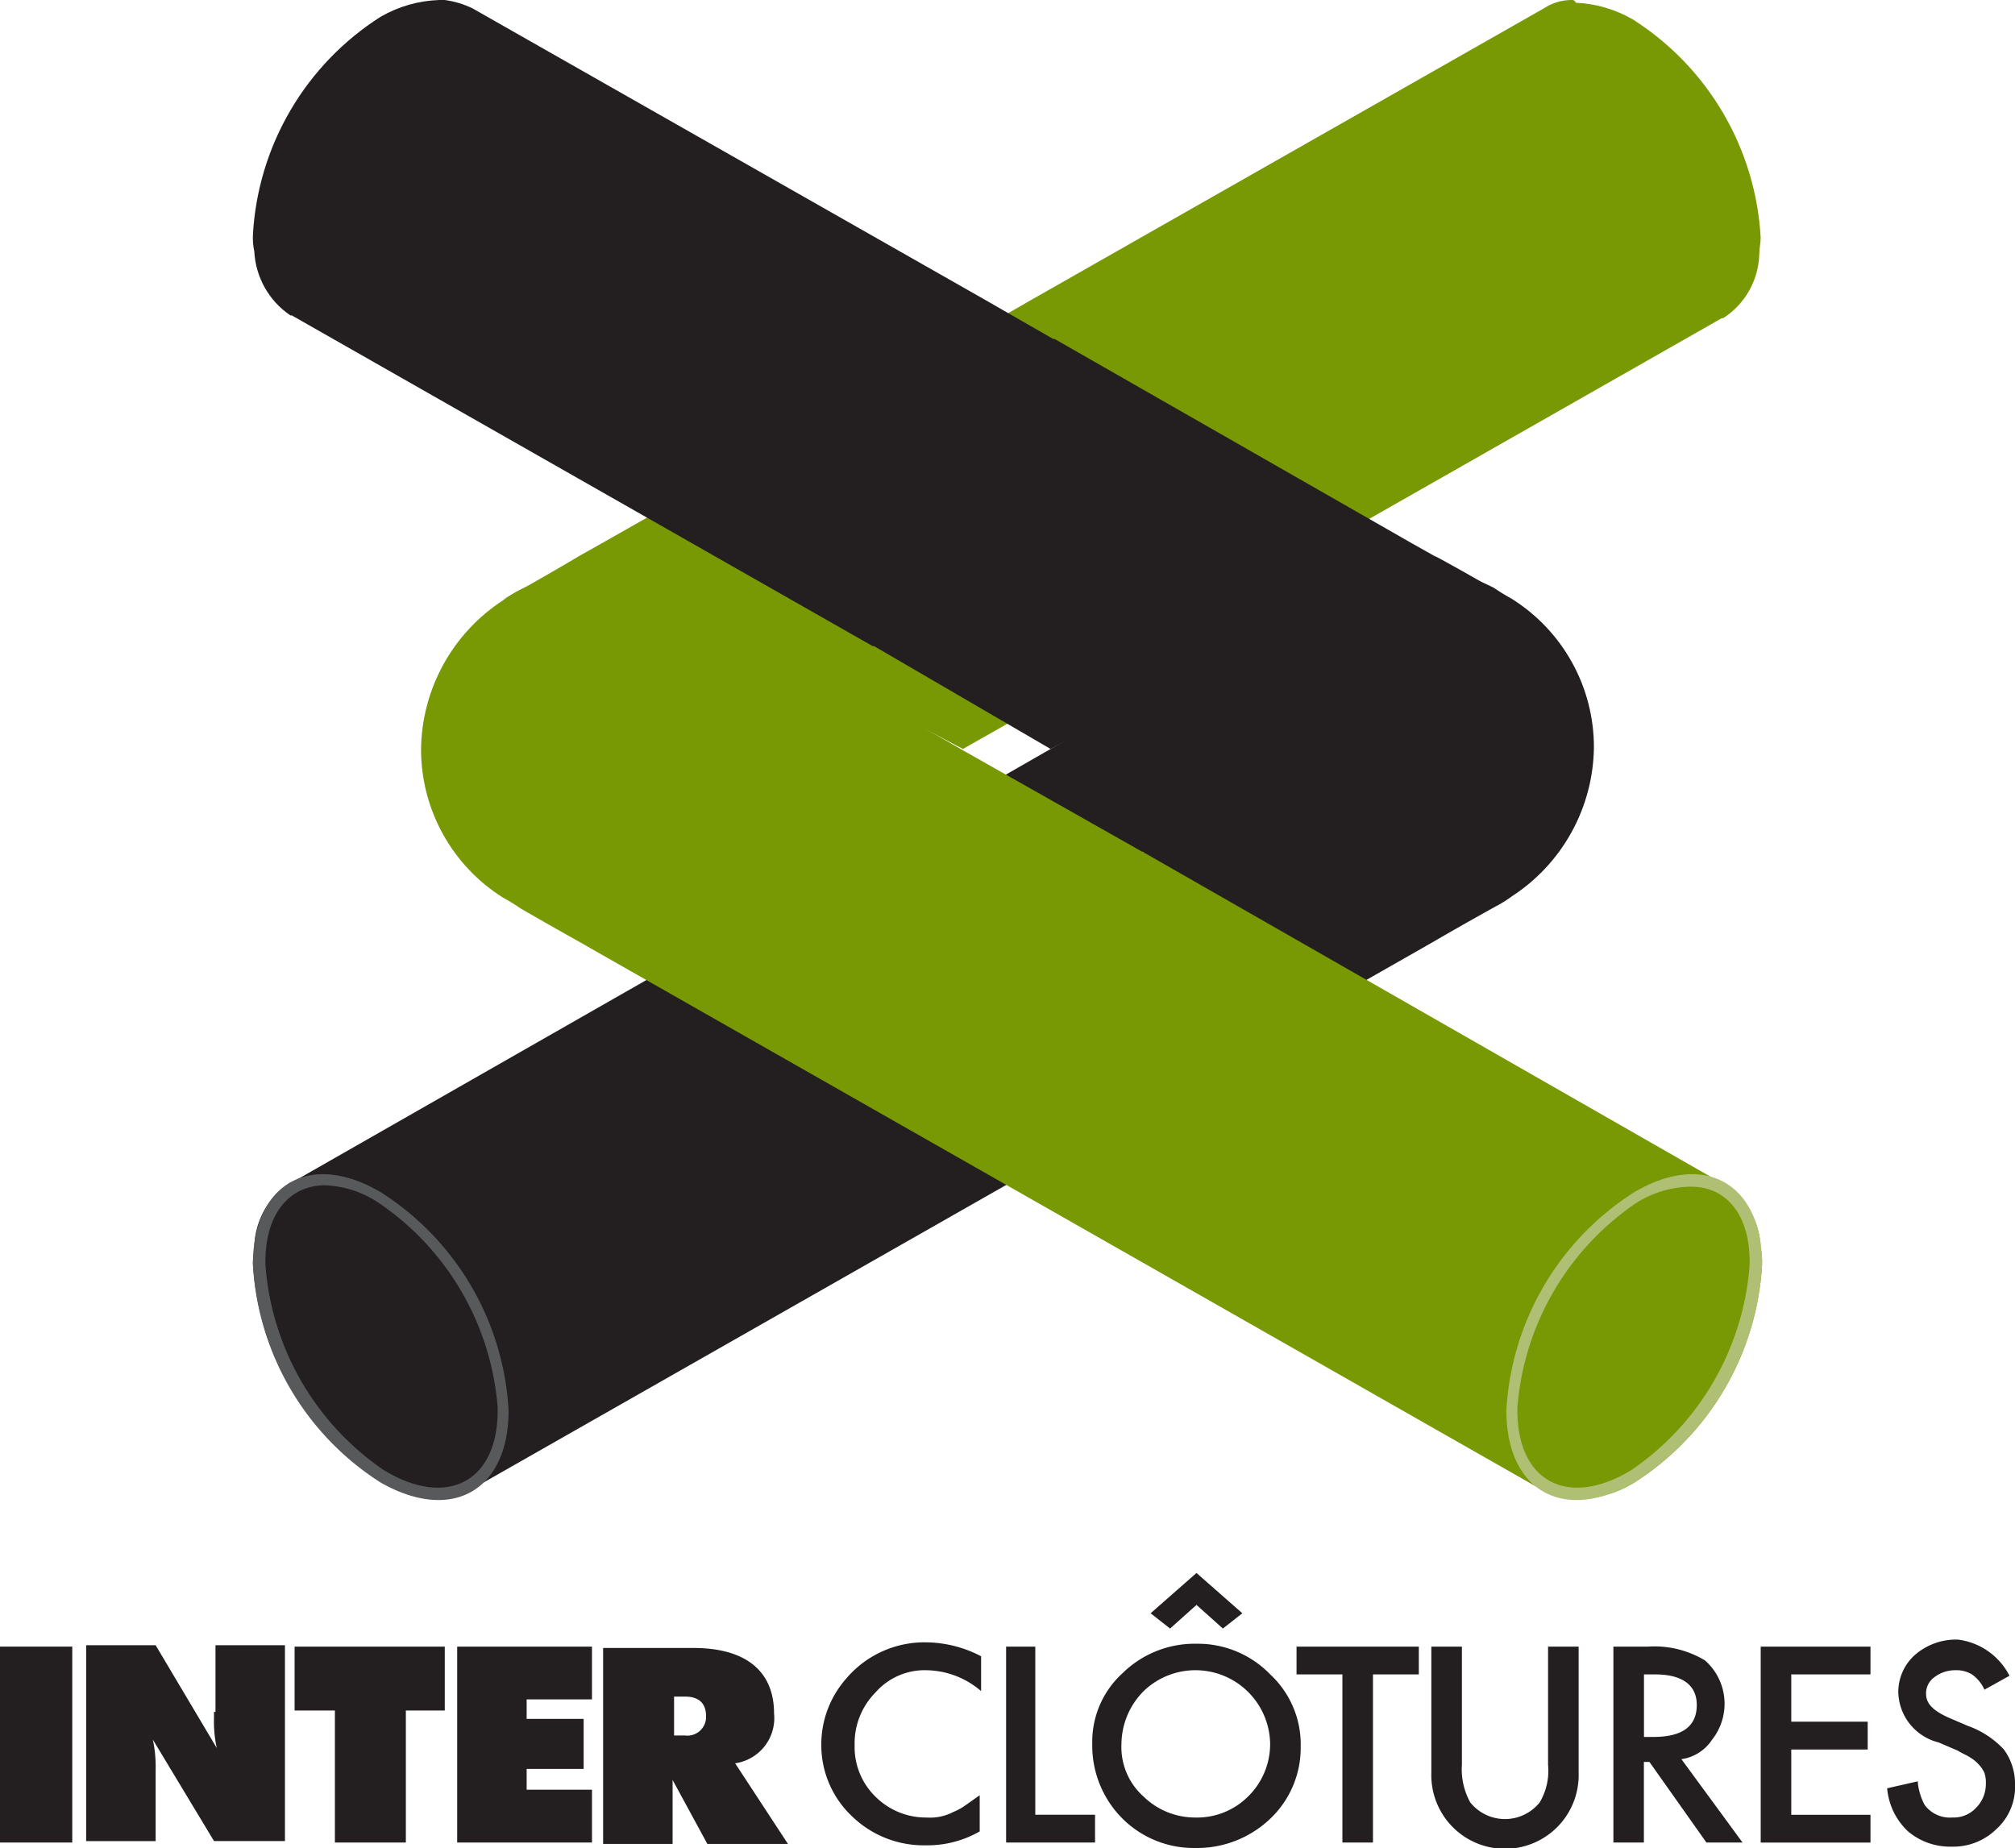
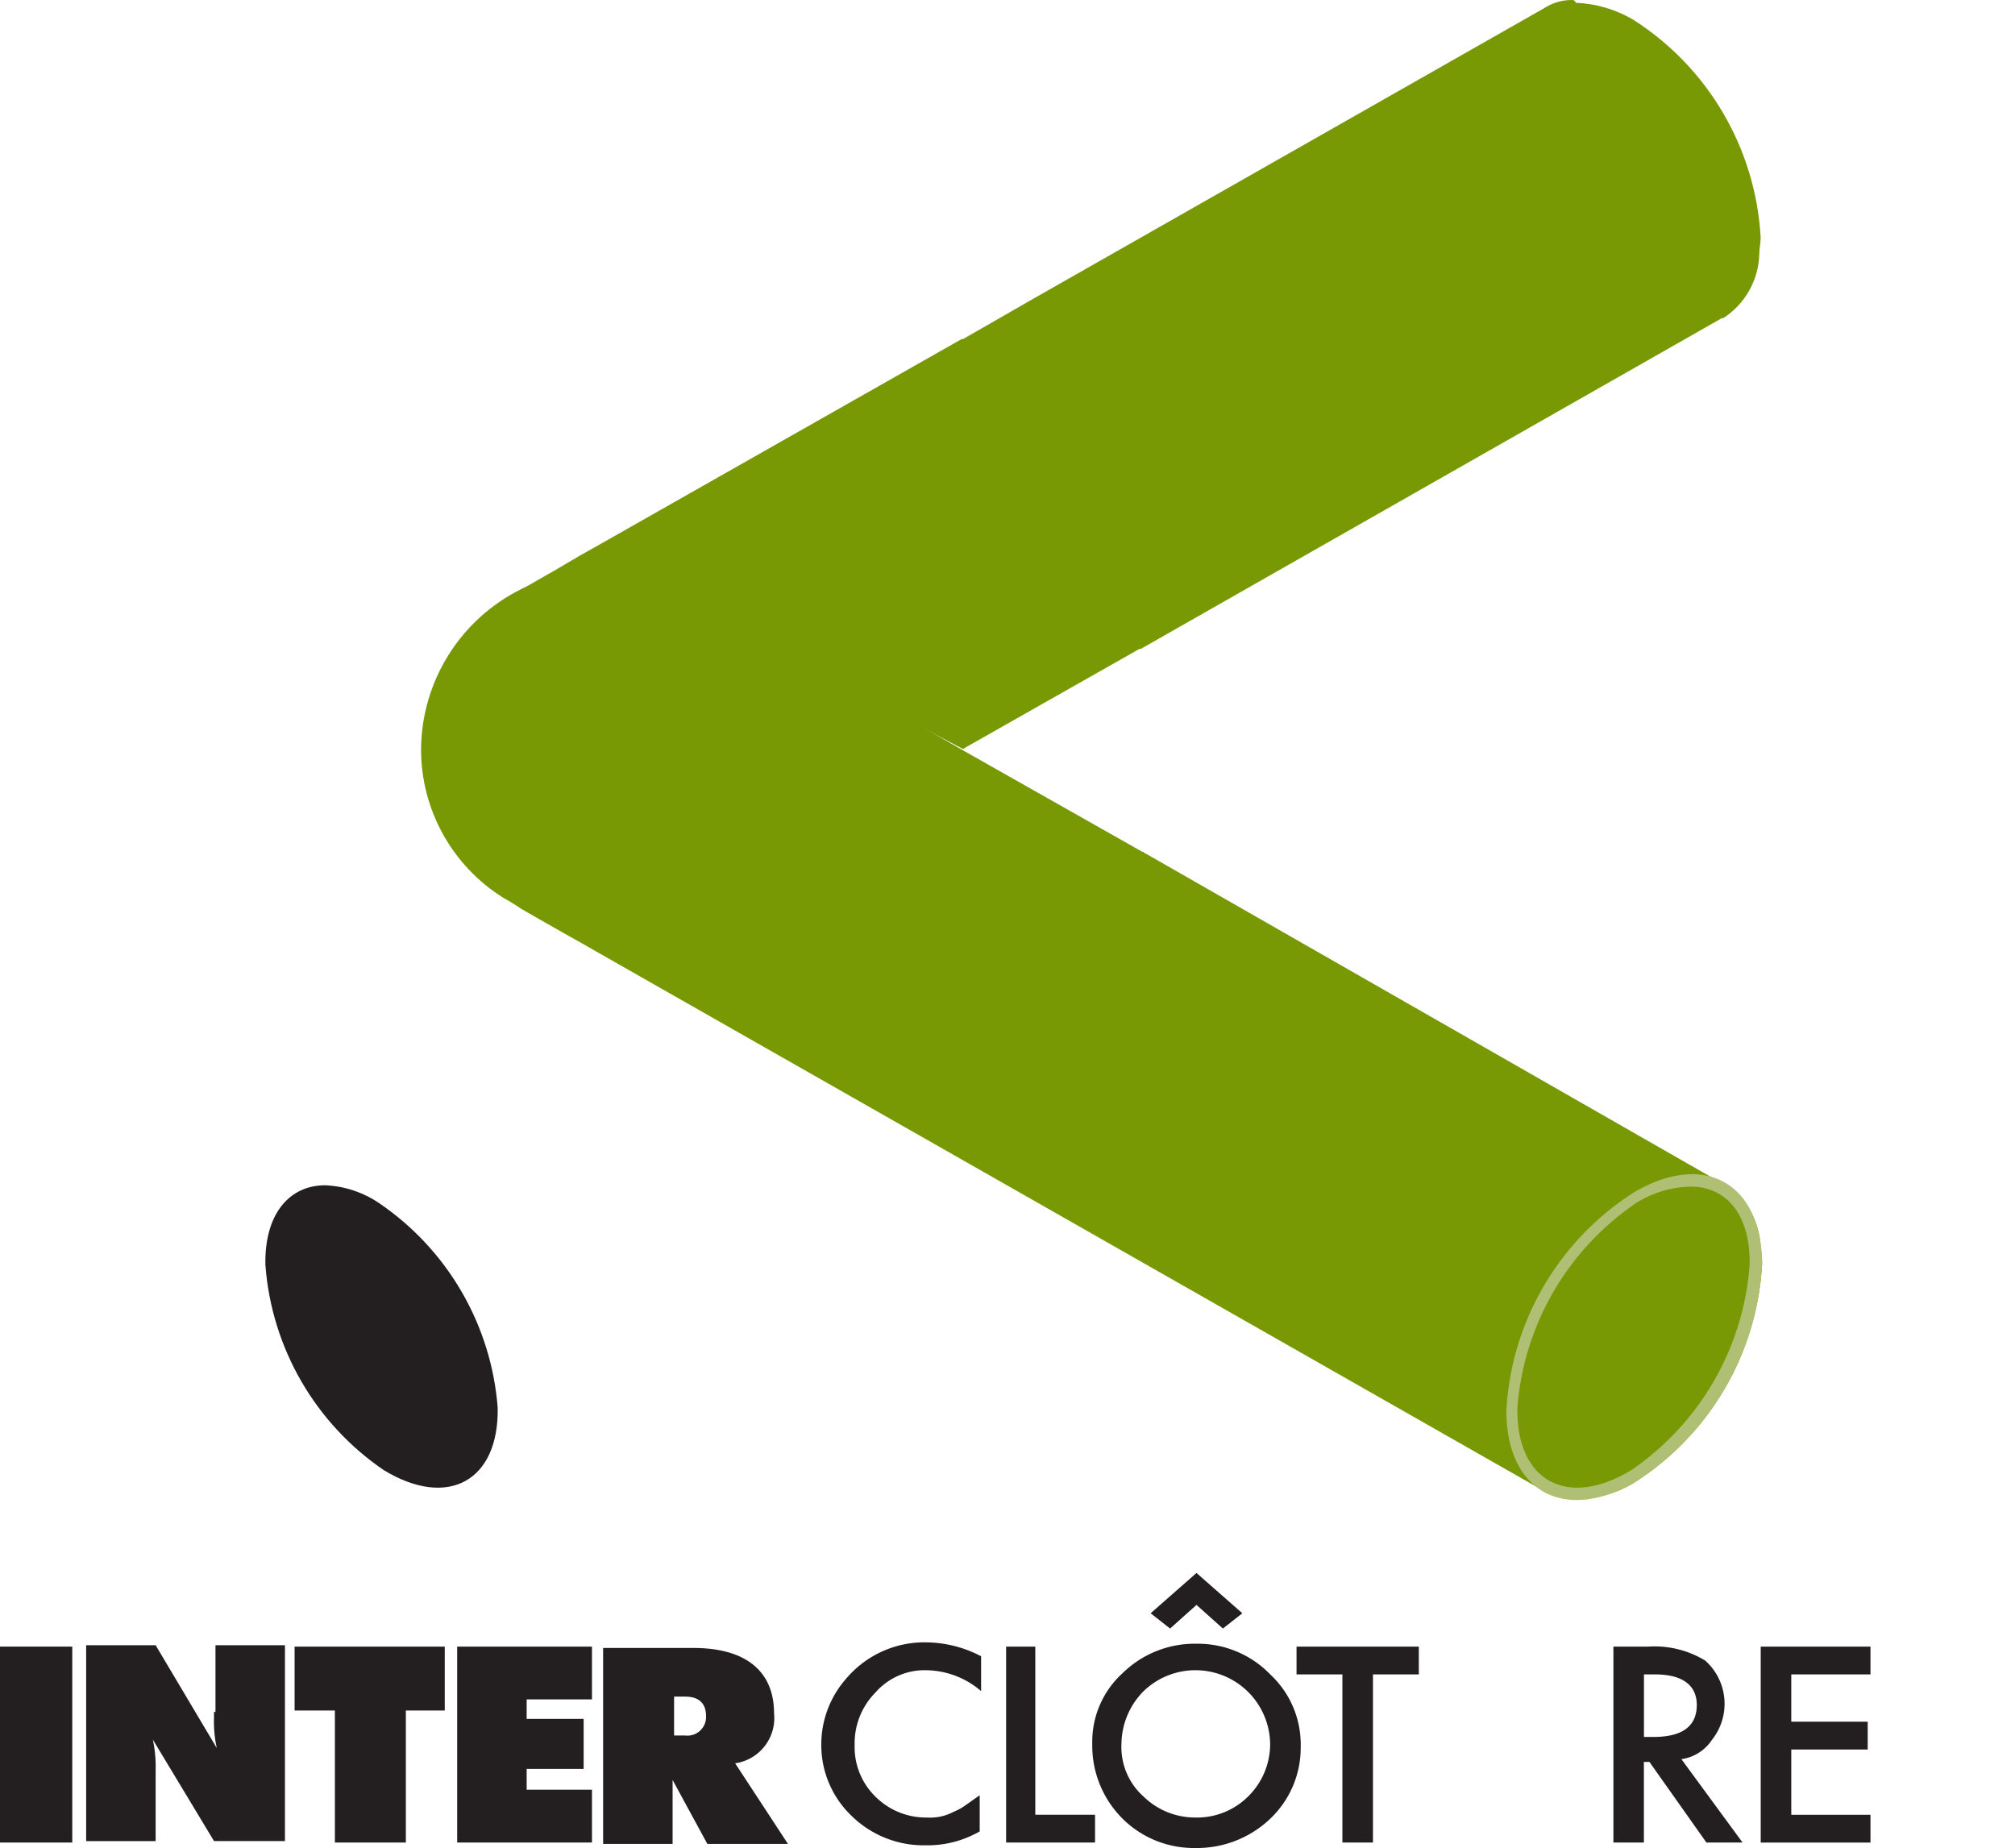
<svg xmlns="http://www.w3.org/2000/svg" xmlns:xlink="http://www.w3.org/1999/xlink" id="Groupe_33886" data-name="Groupe 33886" width="68.152" height="62.512" viewBox="0 0 68.152 62.512">
  <defs>
    <clipPath id="clip-path">
      <path id="Tracé_76799" data-name="Tracé 76799" d="M75.691,8.7a1.7,1.7,0,0,0-.94.282h0L57.314,18.9s-.893.517-2.209,1.269h-.047L42.884,27.078l-.752.423s-1.41.846-2.632,1.5a9.02,9.02,0,0,1,3.337-.893,5.314,5.314,0,0,1,2.585.705,2.827,2.827,0,0,1,.611.423L55.1,34.034l5.969-3.384h.047L80.767,19.463h.047A2.658,2.658,0,0,0,82.036,17.3c0-.188.047-.376.047-.564a9.36,9.36,0,0,0-4.324-7.379,4.21,4.21,0,0,0-1.927-.564c-.047-.094-.094-.094-.141-.094" transform="translate(-39.5 -8.7)" />
    </clipPath>
    <linearGradient id="linear-gradient" x1="-1.694" y1="3.767" x2="-1.684" y2="3.767" gradientUnits="objectBoundingBox">
      <stop offset="0" stop-color="#afc075" />
      <stop offset="1" stop-color="#789904" />
    </linearGradient>
    <clipPath id="clip-path-2">
-       <path id="Tracé_76801" data-name="Tracé 76801" d="M25.924,9.264A9.36,9.36,0,0,0,21.6,16.643a2.288,2.288,0,0,0,.047.564,2.78,2.78,0,0,0,1.222,2.162h.047L42.563,30.556h.047l5.969,3.478,8.93-4.747a3.24,3.24,0,0,1,.705-.329,5.759,5.759,0,0,1,2.679-.8A9.972,9.972,0,0,1,64.23,29c-1.222-.705-2.632-1.5-2.679-1.5l-.752-.423L48.72,20.168h-.047c-1.316-.752-2.209-1.269-2.209-1.269L29.026,8.982h0a3.119,3.119,0,0,0-.94-.282H27.9a4.228,4.228,0,0,0-1.974.564" transform="translate(-21.6 -8.7)" />
-     </clipPath>
+       </clipPath>
    <linearGradient id="linear-gradient-2" x1="-1.739" y1="3.746" x2="-1.73" y2="3.746" gradientUnits="objectBoundingBox">
      <stop offset="0" stop-color="#58595b" />
      <stop offset="1" stop-color="#231f20" />
    </linearGradient>
    <clipPath id="clip-path-3">
      <path id="Tracé_76803" data-name="Tracé 76803" d="M58.12,50.305l-.658.376L48.579,55.71l-6.063,3.478h-.047a.046.046,0,0,0-.047.047L22.916,70.375h-.047a2.658,2.658,0,0,0-1.222,2.162c0,.188-.047.376-.047.564a9.36,9.36,0,0,0,4.324,7.379,3.873,3.873,0,0,0,2.115.564,1.7,1.7,0,0,0,.94-.282h0L48.626,69.576l12.22-6.956.658-.376s.8-.47,2.068-1.175a4.291,4.291,0,0,0,.611-.376,6.094,6.094,0,0,0,2.773-5.029,5.921,5.921,0,0,0-2.773-5.029,6.958,6.958,0,0,1-.611-.376,5.983,5.983,0,0,0-2.726-.658,8.309,8.309,0,0,0-2.726.705" transform="translate(-21.6 -49.6)" />
    </clipPath>
    <linearGradient id="linear-gradient-3" x1="-1.35" y1="3.053" x2="-1.342" y2="3.053" xlink:href="#linear-gradient-2" />
    <clipPath id="clip-path-4">
      <path id="Tracé_76806" data-name="Tracé 76806" d="M22.5,96.726a9.23,9.23,0,0,0,4,6.909c2.162,1.316,3.9.376,3.854-2.115a9.23,9.23,0,0,0-4-6.909A3.519,3.519,0,0,0,24.519,94c-1.222,0-2.068.987-2.021,2.726" transform="translate(-22.496 -94)" />
    </clipPath>
    <linearGradient id="linear-gradient-4" x1="-6.728" y1="10.042" x2="-6.693" y2="10.042" xlink:href="#linear-gradient-2" />
    <clipPath id="clip-path-5">
-       <path id="Tracé_76808" data-name="Tracé 76808" d="M37.084,50.411a4.291,4.291,0,0,0-.611.376A6.094,6.094,0,0,0,33.7,55.816a5.921,5.921,0,0,0,2.773,5.029,6.959,6.959,0,0,1,.611.376c1.222.705,2.068,1.175,2.068,1.175l.658.376,12.22,6.956L71.677,80.915h0a3.12,3.12,0,0,0,.94.282,3.873,3.873,0,0,0,2.115-.564,9.36,9.36,0,0,0,4.324-7.379,2.288,2.288,0,0,0-.047-.564,2.658,2.658,0,0,0-1.222-2.162H77.74L58.188,59.341a.046.046,0,0,1-.047-.047h-.047l-6.063-3.431-8.836-5.076-.658-.376A5.814,5.814,0,0,0,39.81,49.8a6.614,6.614,0,0,0-2.726.611" transform="translate(-33.7 -49.8)" />
+       <path id="Tracé_76808" data-name="Tracé 76808" d="M37.084,50.411A6.094,6.094,0,0,0,33.7,55.816a5.921,5.921,0,0,0,2.773,5.029,6.959,6.959,0,0,1,.611.376c1.222.705,2.068,1.175,2.068,1.175l.658.376,12.22,6.956L71.677,80.915h0a3.12,3.12,0,0,0,.94.282,3.873,3.873,0,0,0,2.115-.564,9.36,9.36,0,0,0,4.324-7.379,2.288,2.288,0,0,0-.047-.564,2.658,2.658,0,0,0-1.222-2.162H77.74L58.188,59.341a.046.046,0,0,1-.047-.047h-.047l-6.063-3.431-8.836-5.076-.658-.376A5.814,5.814,0,0,0,39.81,49.8a6.614,6.614,0,0,0-2.726.611" transform="translate(-33.7 -49.8)" />
    </clipPath>
    <linearGradient id="linear-gradient-5" x1="-1.463" y1="3.138" x2="-1.454" y2="3.138" xlink:href="#linear-gradient" />
    <clipPath id="clip-path-6">
      <path id="Tracé_76811" data-name="Tracé 76811" d="M116.594,94.657a9.23,9.23,0,0,0-4,6.909c-.047,2.491,1.692,3.431,3.854,2.115a9.23,9.23,0,0,0,4-6.909c.047-1.739-.8-2.679-1.974-2.679a3.558,3.558,0,0,0-1.88.564" transform="translate(-112.598 -94.087)" />
    </clipPath>
    <linearGradient id="linear-gradient-6" x1="-9.308" y1="9.981" x2="-9.272" y2="9.981" xlink:href="#linear-gradient" />
  </defs>
  <g id="Groupe_33883" data-name="Groupe 33883">
    <g id="Groupe_33885" data-name="Groupe 33885" transform="translate(0 0)">
      <g id="Groupe_33884" data-name="Groupe 33884" transform="translate(0 0)">
        <g id="Groupe_33882" data-name="Groupe 33882">
          <g id="Groupe_33881" data-name="Groupe 33881">
            <g id="Groupe_33879" data-name="Groupe 33879">
              <g id="logo-interclotures">
                <rect id="Rectangle_5556" data-name="Rectangle 5556" width="2.444" height="6.627" transform="translate(0 55.697)" fill="#231f20" />
                <path id="Tracé_76786" data-name="Tracé 76786" d="M13.924,129.356v.188a4.215,4.215,0,0,0,.094,1.034L11.95,127.1H9.6v6.627h2.35v-2.4a4.409,4.409,0,0,0-.094-1.034l2.068,3.431h2.4V127.1h-2.35v2.256Z" transform="translate(-6.686 -71.45)" fill="#231f20" />
                <path id="Tracé_76787" data-name="Tracé 76787" d="M24.6,129.362h1.363v4.465h2.4v-4.465h1.316V127.2H24.6Z" transform="translate(-14.636 -71.503)" fill="#231f20" />
                <path id="Tracé_76788" data-name="Tracé 76788" d="M36.3,133.827h4.559v-1.786H38.65v-.705h1.927v-1.692H38.65v-.658h2.209V127.2H36.3Z" transform="translate(-20.837 -71.503)" fill="#231f20" />
                <path id="Tracé_76789" data-name="Tracé 76789" d="M51.265,131.2a1.544,1.544,0,0,0,1.316-1.692c0-1.41-.94-2.209-2.726-2.209H46.8v6.627h2.35v-2.162l1.175,2.162h2.726Zm-1.692-.94H49.2v-1.316h.376c.47,0,.705.235.705.658a.631.631,0,0,1-.705.658" transform="translate(-26.401 -71.556)" fill="#231f20" />
                <path id="Tracé_76790" data-name="Tracé 76790" d="M67.905,127.37v1.175a2.9,2.9,0,0,0-1.833-.705,2.214,2.214,0,0,0-1.739.752,2.445,2.445,0,0,0-.705,1.786,2.338,2.338,0,0,0,.705,1.739,2.414,2.414,0,0,0,1.739.705,1.681,1.681,0,0,0,.893-.188,1.906,1.906,0,0,0,.423-.235c.141-.094.329-.235.47-.329v1.222a3.554,3.554,0,0,1-1.833.47,3.478,3.478,0,0,1-2.491-.987,3.308,3.308,0,0,1-1.034-2.4,3.368,3.368,0,0,1,.846-2.256,3.466,3.466,0,0,1,2.726-1.222,4.081,4.081,0,0,1,1.833.47" transform="translate(-34.722 -71.344)" fill="#231f20" />
                <path id="Tracé_76791" data-name="Tracé 76791" d="M76.787,127.2v5.687h2.021v.94H75.8V127.2Z" transform="translate(-41.771 -71.503)" fill="#231f20" />
                <path id="Tracé_76792" data-name="Tracé 76792" d="M82,127.681a3.135,3.135,0,0,1,1.034-2.4,3.478,3.478,0,0,1,2.491-.987,3.41,3.41,0,0,1,2.491,1.034,3.234,3.234,0,0,1,1.034,2.444,3.307,3.307,0,0,1-1.034,2.444,3.589,3.589,0,0,1-2.538.987,3.422,3.422,0,0,1-2.35-.893A3.484,3.484,0,0,1,82,127.681m.987,0a2.245,2.245,0,0,0,.752,1.786,2.493,2.493,0,0,0,1.739.705,2.445,2.445,0,0,0,1.786-.705,2.485,2.485,0,0,0,.752-1.786,2.526,2.526,0,0,0-4.277-1.786,2.568,2.568,0,0,0-.752,1.786m.987-4.418,1.551-1.363,1.551,1.363-.658.517-.893-.8-.893.8Z" transform="translate(-45.057 -68.694)" fill="#231f20" />
                <path id="Tracé_76793" data-name="Tracé 76793" d="M99.285,128.14v5.687H98.251V128.14H96.7v-.94h4.136v.94Z" transform="translate(-52.848 -71.503)" fill="#231f20" />
-                 <path id="Tracé_76794" data-name="Tracé 76794" d="M107.434,127.2v4a2.308,2.308,0,0,0,.282,1.269,1.506,1.506,0,0,0,2.35,0,2.1,2.1,0,0,0,.282-1.269v-4h1.034v4.277a2.492,2.492,0,1,1-4.982,0V127.2Z" transform="translate(-57.989 -71.503)" fill="#231f20" />
                <path id="Tracé_76795" data-name="Tracé 76795" d="M121.8,131.007l2.068,2.82h-1.222l-1.927-2.726h-.188v2.726H119.5V127.2h1.175a3.3,3.3,0,0,1,1.927.47,1.957,1.957,0,0,1,.235,2.679,1.492,1.492,0,0,1-1.034.658m-1.269-.752h.329c.987,0,1.457-.376,1.457-1.081,0-.658-.47-1.034-1.41-1.034h-.376Z" transform="translate(-64.931 -71.503)" fill="#231f20" />
                <path id="Tracé_76796" data-name="Tracé 76796" d="M133.813,128.14h-2.679v1.6h2.585v.94h-2.585v2.209h2.679v.94H130.1V127.2h3.713Z" transform="translate(-70.549 -71.503)" fill="#231f20" />
-                 <path id="Tracé_76797" data-name="Tracé 76797" d="M143.336,127.922l-.846.47a1.24,1.24,0,0,0-.423-.517,1,1,0,0,0-.564-.141,1.154,1.154,0,0,0-.705.235.67.67,0,0,0-.282.564c0,.329.235.564.752.8l.658.282a3.067,3.067,0,0,1,1.222.8,1.949,1.949,0,0,1,.376,1.175,1.918,1.918,0,0,1-.611,1.5,2.09,2.09,0,0,1-1.551.611,2.2,2.2,0,0,1-1.457-.517,2.26,2.26,0,0,1-.705-1.457l1.034-.235a2.023,2.023,0,0,0,.235.8,1.063,1.063,0,0,0,.94.423,1.031,1.031,0,0,0,.8-.329,1.134,1.134,0,0,0,.329-.8,1.035,1.035,0,0,0-.047-.376.984.984,0,0,0-.188-.282,1.247,1.247,0,0,0-.282-.235c-.141-.094-.282-.141-.423-.235l-.658-.282a1.794,1.794,0,0,1-1.363-1.692,1.679,1.679,0,0,1,.564-1.269,2.117,2.117,0,0,1,1.457-.517,2.276,2.276,0,0,1,1.739,1.222" transform="translate(-75.372 -71.238)" fill="#231f20" />
                <g id="Groupe_33868" data-name="Groupe 33868" transform="translate(16.967)">
                  <g id="Groupe_33867" data-name="Groupe 33867" clip-path="url(#clip-path)">
                    <path id="Tracé_76798" data-name="Tracé 76798" d="M37.862,31.671,16.1-5.836,59.012-30.7,80.727,6.807Z" transform="translate(-27.098 12.181)" fill="url(#linear-gradient)" />
                  </g>
                </g>
                <g id="Groupe_33870" data-name="Groupe 33870" transform="translate(8.554)">
                  <g id="Groupe_33869" data-name="Groupe 33869" clip-path="url(#clip-path-2)">
                    <path id="Tracé_76800" data-name="Tracé 76800" d="M62.9-5.788,42.035,31.719-1.3,7.607,19.569-29.9Z" transform="translate(-9.463 11.757)" fill="url(#linear-gradient-2)" />
                  </g>
                </g>
                <g id="Groupe_33872" data-name="Groupe 33872" transform="translate(8.554 19.224)">
                  <g id="Groupe_33871" data-name="Groupe 33871" clip-path="url(#clip-path-3)">
-                     <path id="Tracé_76802" data-name="Tracé 76802" d="M17.822,78.707-7.7,35.513,39.677,7.5,65.246,50.694Z" transform="translate(-6.071 -27.288)" fill="url(#linear-gradient-3)" />
-                   </g>
+                     </g>
                </g>
-                 <path id="Tracé_76804" data-name="Tracé 76804" d="M21.6,96.257a9.36,9.36,0,0,0,4.324,7.379c2.4,1.363,4.324.282,4.324-2.444a9.36,9.36,0,0,0-4.324-7.379c-2.4-1.41-4.324-.282-4.324,2.444" transform="translate(-13.046 -53.486)" fill="#58595b" />
                <g id="Groupe_33874" data-name="Groupe 33874" transform="translate(8.975 40.092)">
                  <g id="Groupe_33873" data-name="Groupe 33873" clip-path="url(#clip-path-4)">
                    <path id="Tracé_76805" data-name="Tracé 76805" d="M22.475,86.4l7.285,11.374-10.622,6.768L11.9,93.168Z" transform="translate(-16.88 -89.972)" fill="url(#linear-gradient-4)" />
                  </g>
                </g>
                <g id="Groupe_33876" data-name="Groupe 33876" transform="translate(14.241 19.318)">
                  <g id="Groupe_33875" data-name="Groupe 33875" clip-path="url(#clip-path-5)">
                    <path id="Tracé_76807" data-name="Tracé 76807" d="M4.5,50.894,29.834,7.7,77.305,35.525,51.971,78.719Z" transform="translate(-18.224 -27.488)" fill="url(#linear-gradient-5)" />
                  </g>
                </g>
                <path id="Tracé_76809" data-name="Tracé 76809" d="M120.448,96.257a9.36,9.36,0,0,1-4.324,7.379c-2.4,1.363-4.324.282-4.324-2.444a9.36,9.36,0,0,1,4.324-7.379c2.4-1.41,4.324-.282,4.324,2.444" transform="translate(-60.851 -53.486)" fill="#afc075" />
                <g id="Groupe_33878" data-name="Groupe 33878" transform="translate(51.325 40.133)">
                  <g id="Groupe_33877" data-name="Groupe 33877" clip-path="url(#clip-path-6)">
                    <path id="Tracé_76810" data-name="Tracé 76810" d="M119.849,92.822l-6.533,11.75L102.6,98.65l6.533-11.75Z" transform="translate(-107.299 -90.278)" fill="url(#linear-gradient-6)" />
                  </g>
                </g>
              </g>
            </g>
          </g>
        </g>
      </g>
    </g>
  </g>
</svg>